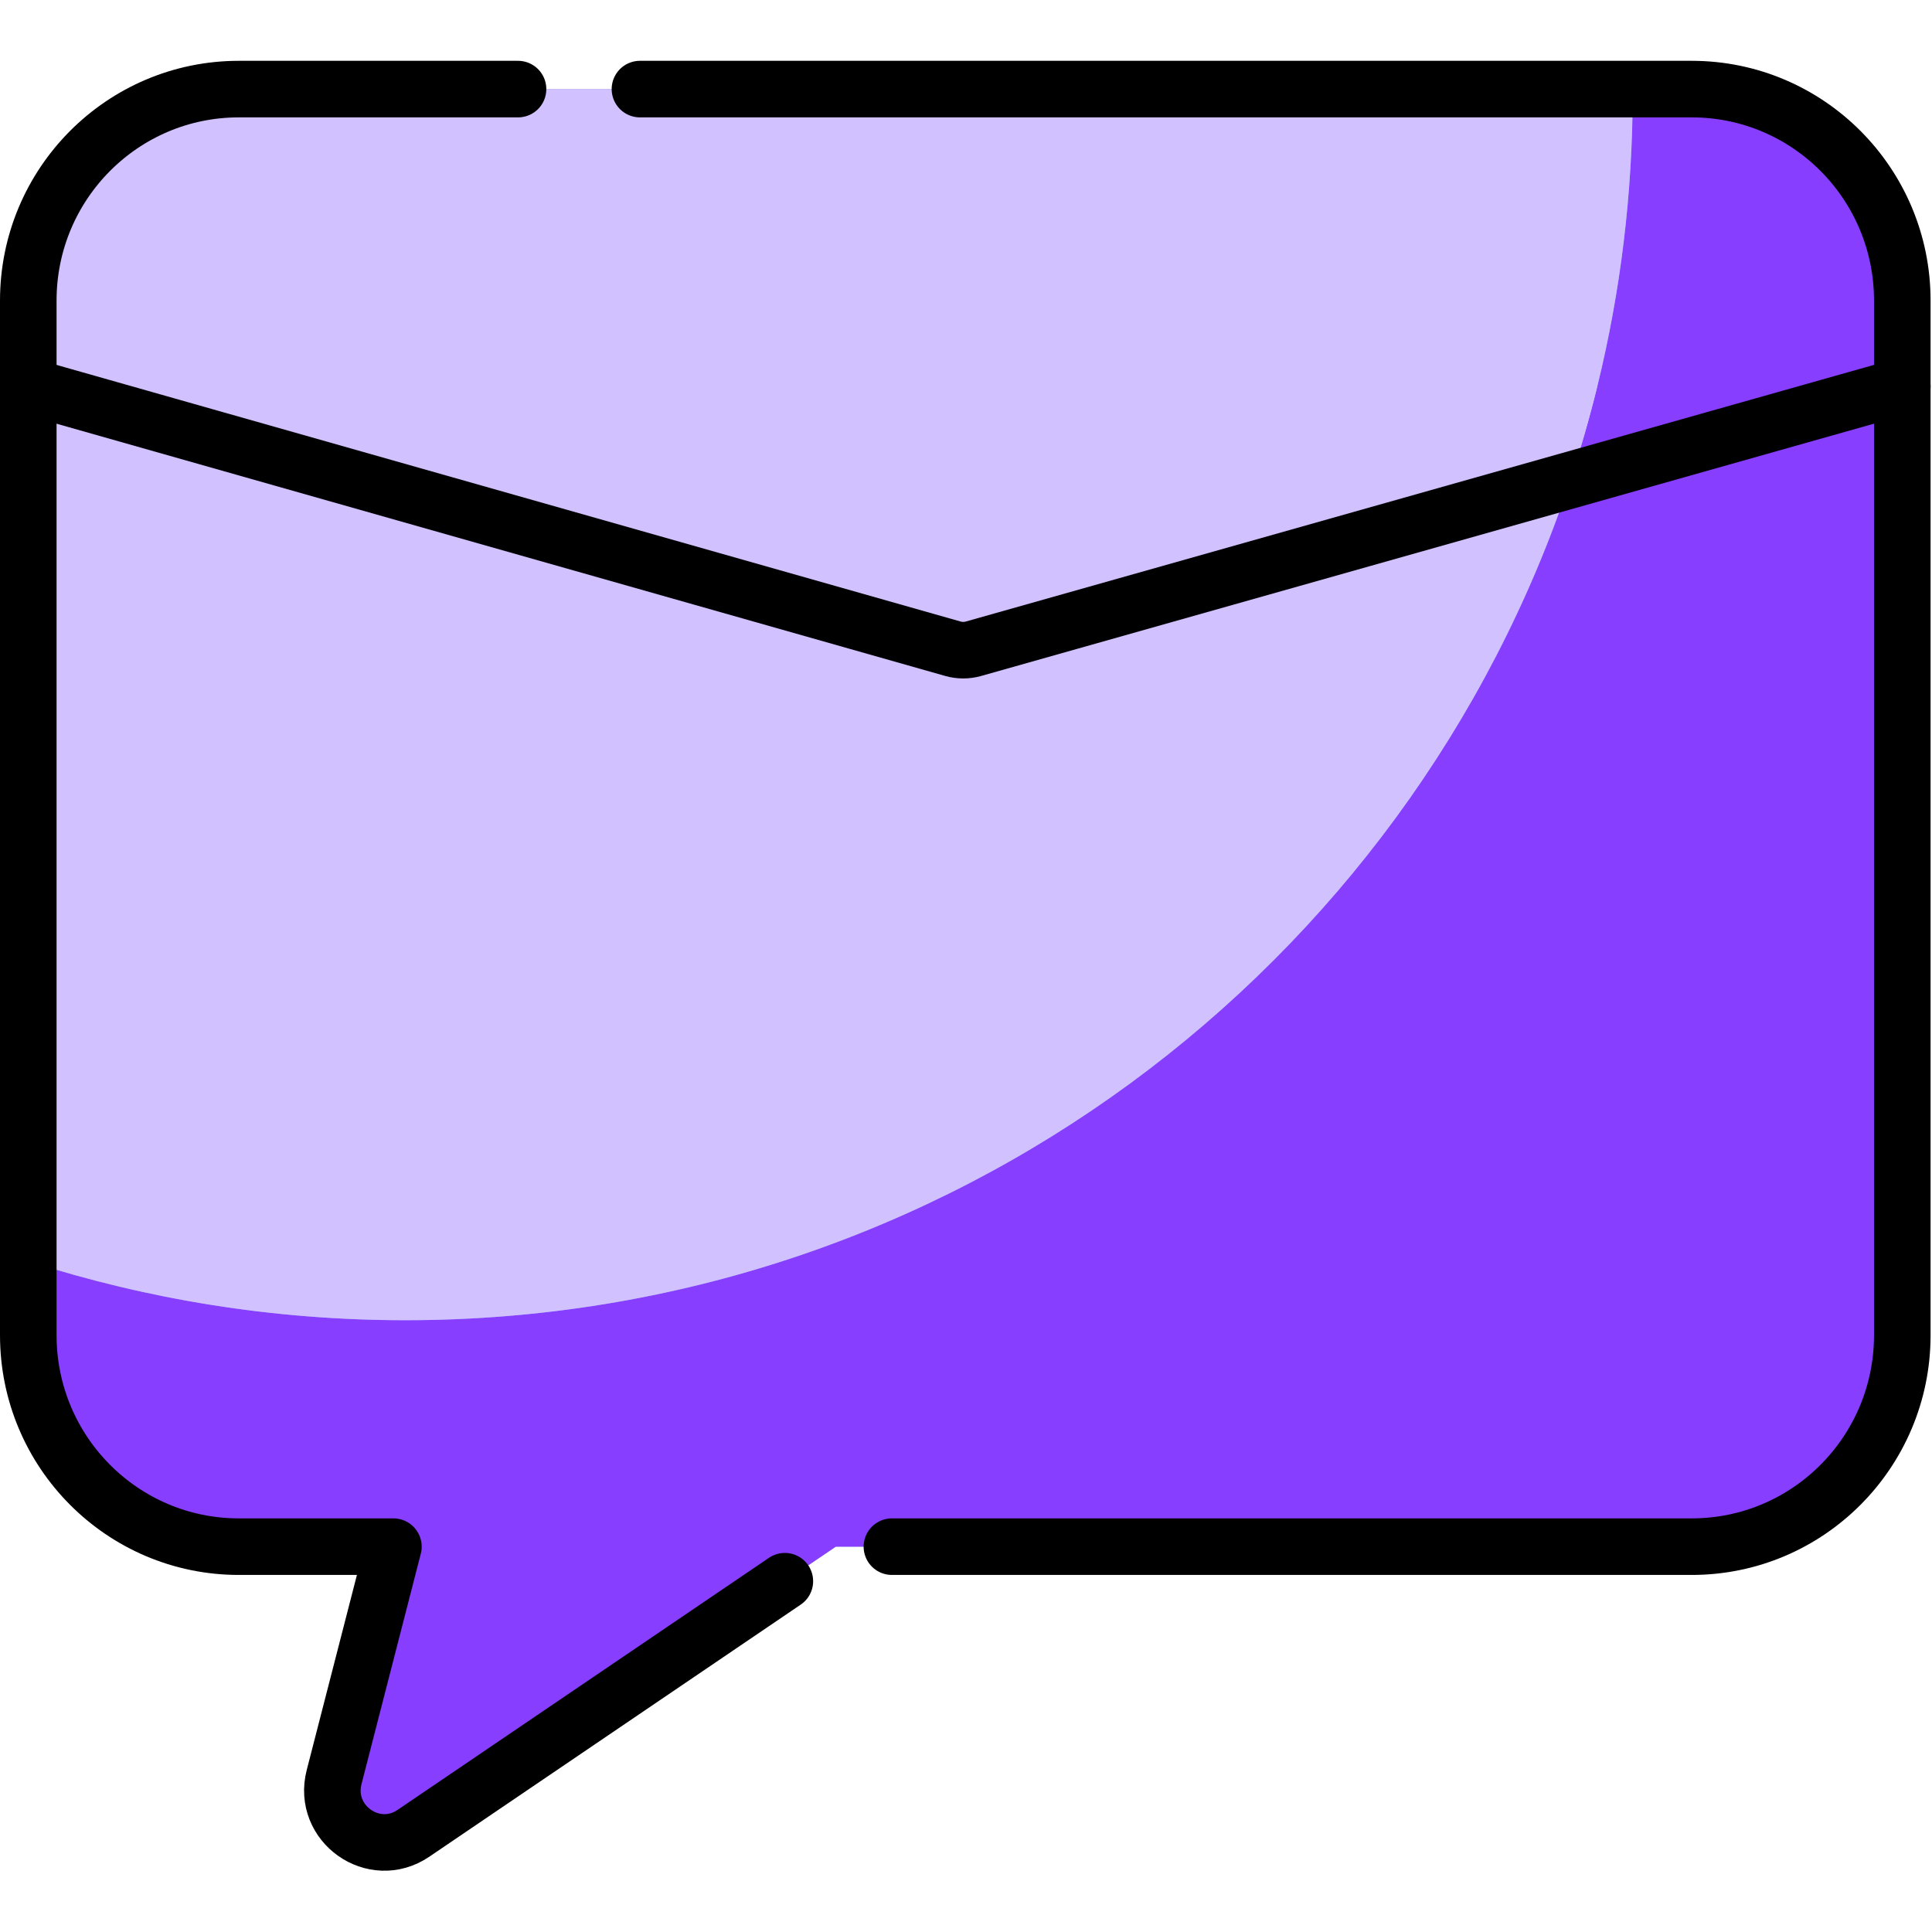
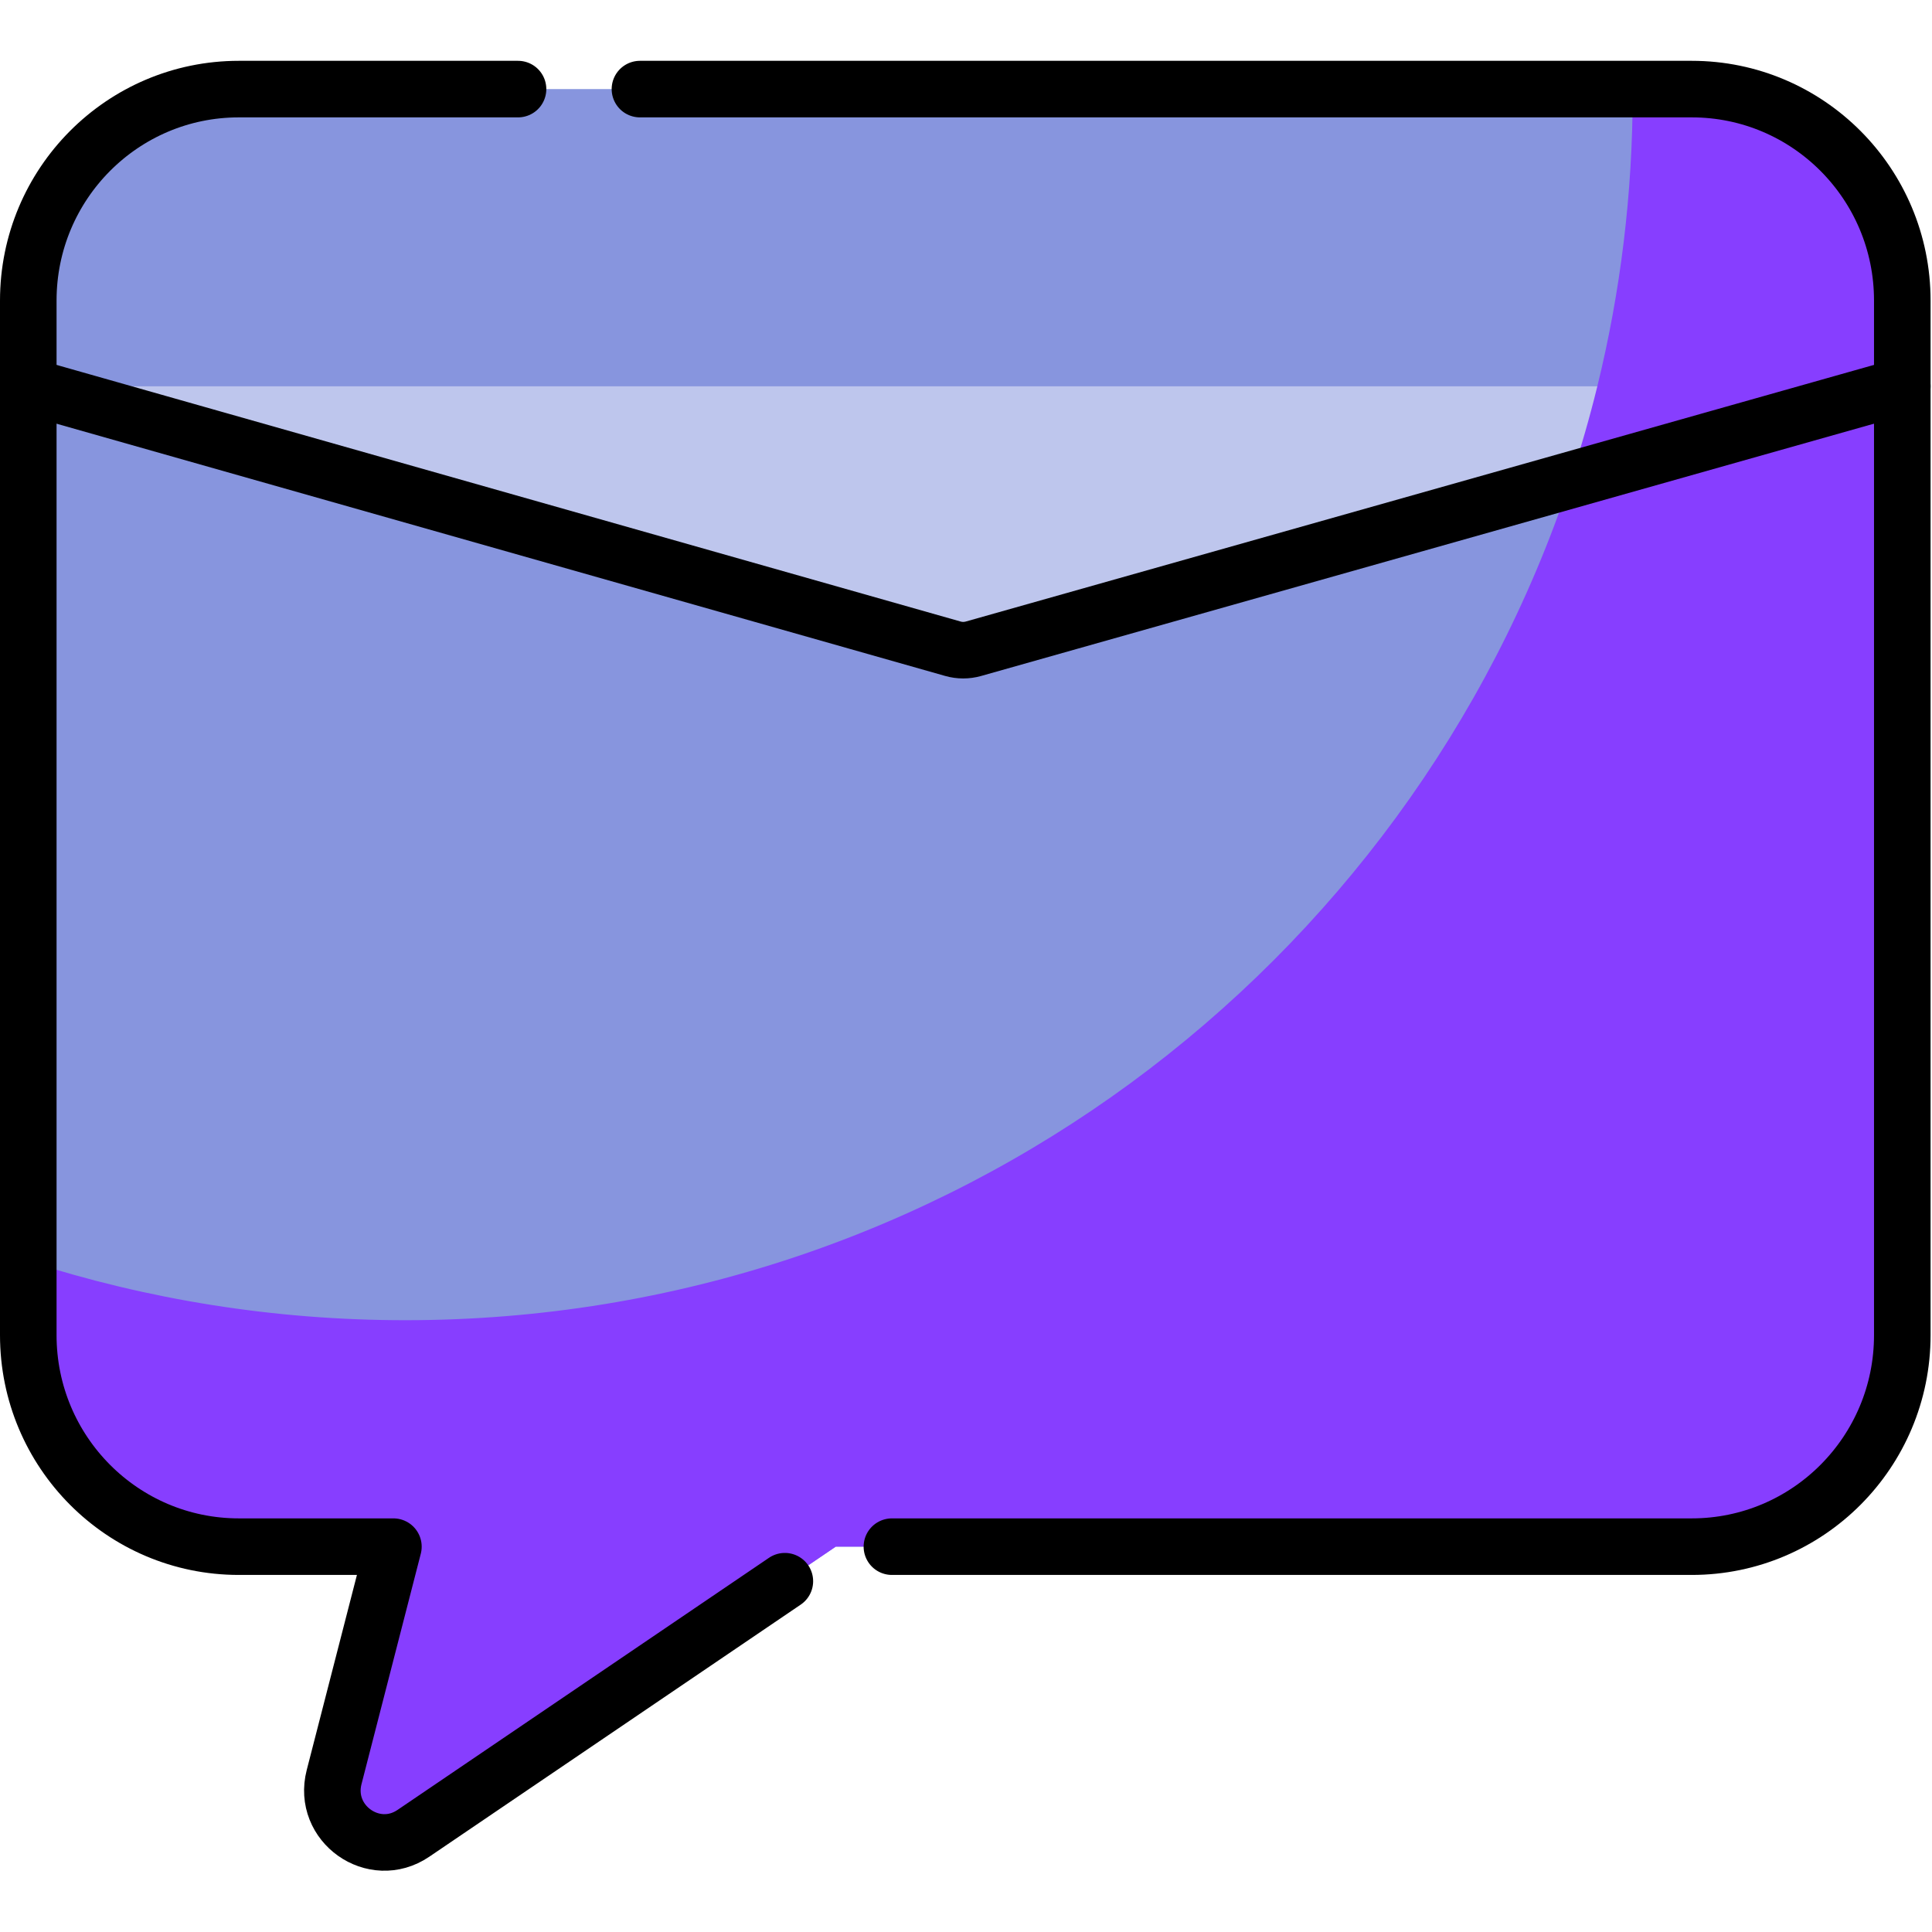
<svg xmlns="http://www.w3.org/2000/svg" width="100%" height="100%" viewBox="0 0 683 683" version="1.1" xml:space="preserve" style="fill-rule:evenodd;clip-rule:evenodd;stroke-linecap:round;stroke-linejoin:round;stroke-miterlimit:10;">
  <g id="g1821" transform="matrix(1.333,0,0,-1.333,0,682.667)">
    <g id="g1823">
      <g id="g1825">
        <g>
          <g id="g1831" transform="matrix(1,0,0,1,448.657,101.945)">
            <path id="path1833" d="M0,0L-227.008,0L-339.023,-76.026C-349.523,-83.153 -363.221,-73.44 -360.05,-61.116L-344.323,0L-385.314,0C-416.156,0 -441.157,25.112 -441.157,56.089L-441.157,330.466C-441.157,361.443 -416.156,386.555 -385.314,386.555L0,386.555C30.841,386.555 55.843,361.443 55.843,330.466L55.843,56.089C55.843,25.112 30.841,0 0,0" style="fill:rgb(135,149,222);fill-rule:nonzero;" />
          </g>
          <g id="g1835">
                    </g>
          <g id="g1839">
                    </g>
          <g id="g1843" transform="matrix(1,0,0,1,7.5,409.684)">
            <path id="path1845" d="M0,0L247.941,-70.38L497,0" style="fill:rgb(190,198,237);fill-rule:nonzero;" />
          </g>
          <g id="g1847">
                    </g>
          <g id="g1851" transform="matrix(1,0,0,1,448.657,488.5)">
            <g transform="matrix(0.75,0,0,-0.75,-448.657,23.502)">
              <path d="M577.315,31.335L598.208,31.335C639.329,31.335 672.665,64.817 672.665,106.12L672.665,471.956C672.665,513.257 639.329,546.741 598.208,546.741L295.531,546.741L277.532,558.957L146.178,648.108C132.178,657.611 113.914,644.66 118.142,628.228L139.112,546.741L84.457,546.741C43.335,546.741 10,513.258 10,471.955L10,445.768C52.013,459.318 96.812,466.668 143.333,466.668C335.18,466.668 497.953,342.188 555.291,169.591L555.264,169.599C558.877,158.724 562.073,147.66 564.832,136.423C572.994,103.178 577.332,68.432 577.332,32.669C577.332,32.223 577.316,31.781 577.315,31.335Z" style="fill:rgb(135,62,255);" />
            </g>
            <g transform="matrix(0.75,0,0,-0.75,-448.657,23.502)">
-               <path d="M10,445.768L10,106.12C10,64.818 43.335,31.335 84.456,31.335L183.18,31.335L226.29,31.335L577.315,31.335C577.316,31.781 577.332,32.223 577.332,32.669C577.332,68.432 572.994,103.178 564.832,136.423C562.073,147.66 558.877,158.724 555.264,169.599L555.291,169.591C497.953,342.188 335.18,466.668 143.333,466.668C96.812,466.668 52.013,459.318 10,445.768ZM336.955,229.231L340.587,230.263L344.219,229.236C341.844,229.907 339.33,229.905 336.955,229.231Z" style="fill:rgb(209,193,255);" />
-             </g>
+               </g>
          </g>
          <g id="g1855" transform="matrix(1,0,0,1,208.149,92.783)">
            <path id="path1857" d="M0,0L-98.515,-66.864C-109.016,-73.991 -122.713,-64.278 -119.542,-51.954L-103.815,9.162L-144.807,9.162C-175.648,9.162 -200.649,34.274 -200.649,65.251L-200.649,339.628C-200.649,370.605 -175.648,395.717 -144.807,395.717L-70.764,395.717" style="fill:none;fill-rule:nonzero;stroke:black;stroke-width:15px;" />
          </g>
          <g id="g1859" transform="matrix(1,0,0,1,169.718,488.5)">
            <path id="path1861" d="M0,0L278.939,0C309.78,0 334.782,-25.111 334.782,-56.089L334.782,-330.466C334.782,-361.442 309.78,-386.555 278.939,-386.555L66.821,-386.555" style="fill:none;fill-rule:nonzero;stroke:black;stroke-width:15px;" />
          </g>
          <g id="g1863" transform="matrix(1,0,0,1,7.5,409.684)">
            <path id="path1865" d="M0,0L245.217,-69.606C246.999,-70.112 248.885,-70.113 250.667,-69.609L497,0" style="fill:none;fill-rule:nonzero;stroke:black;stroke-width:15px;" />
          </g>
        </g>
      </g>
    </g>
  </g>
</svg>